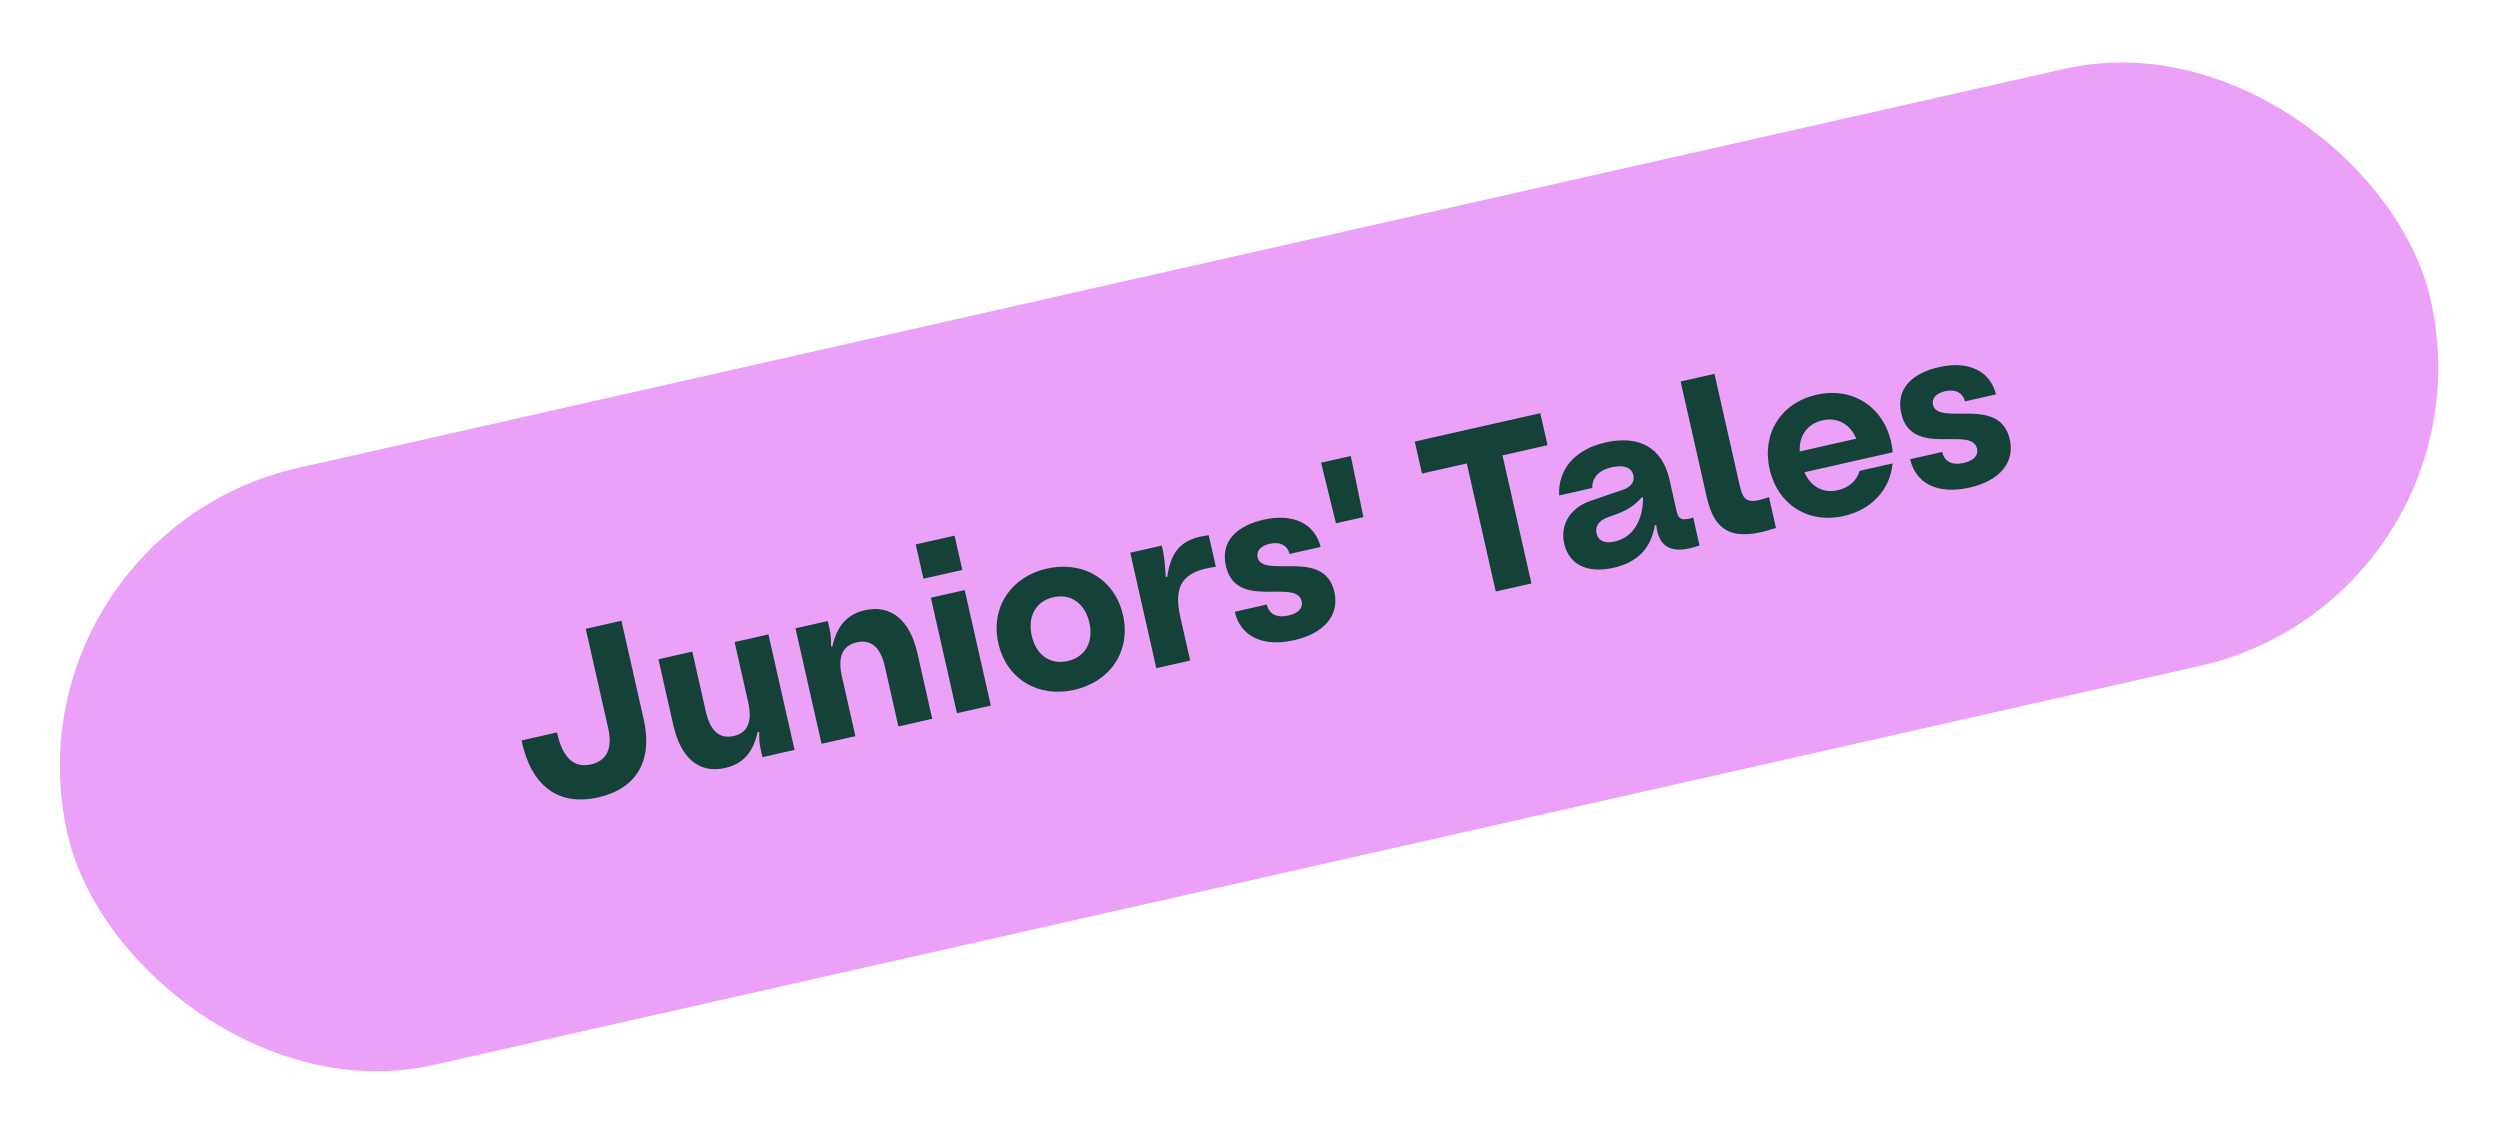
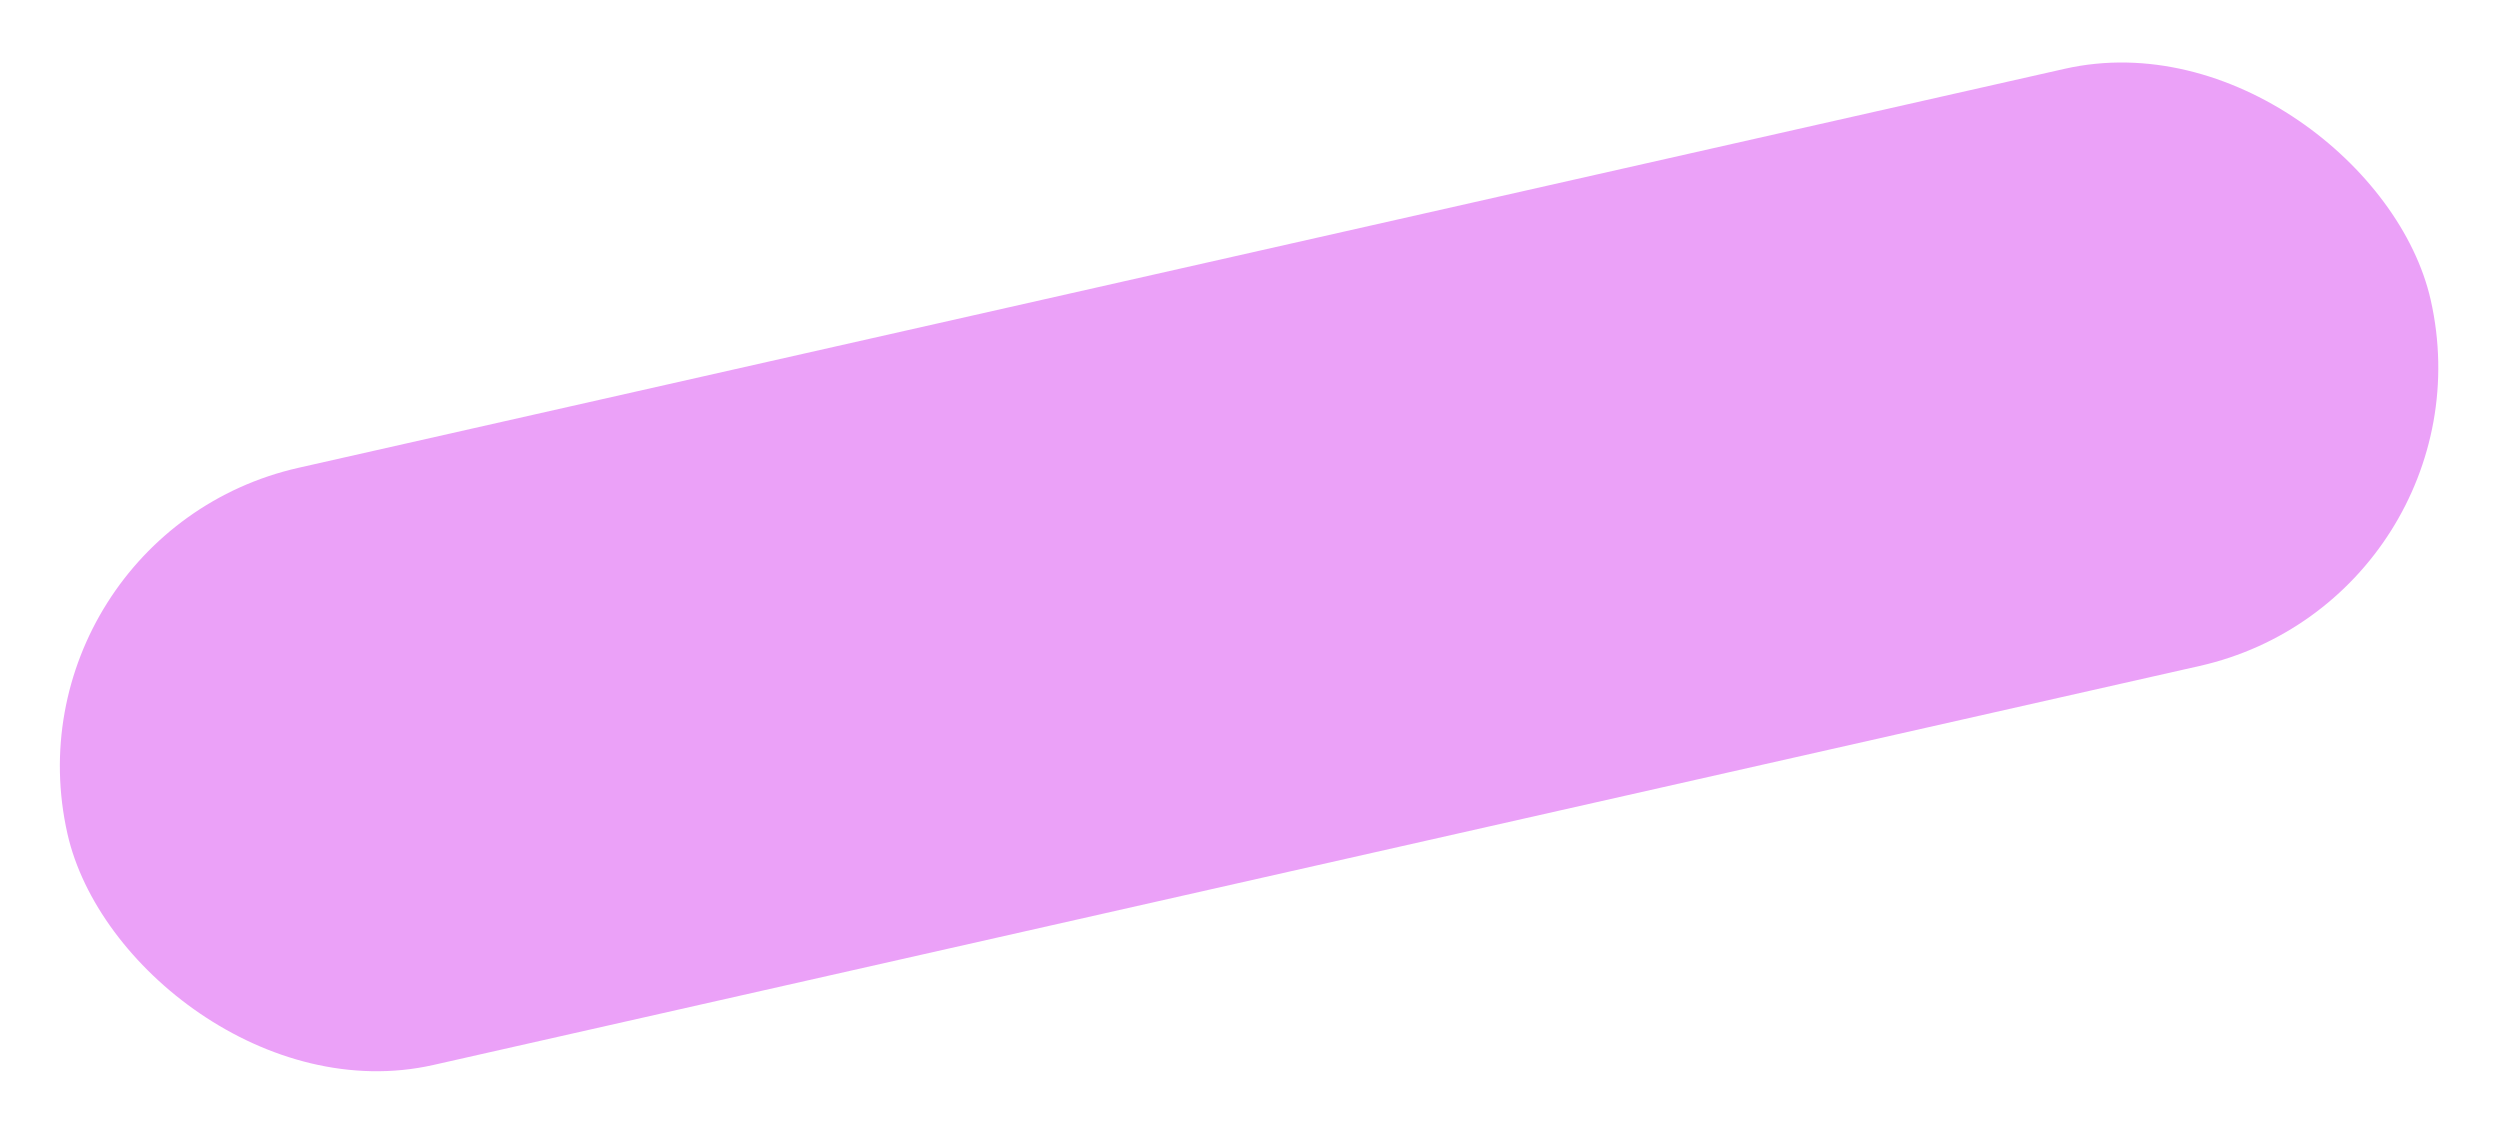
<svg xmlns="http://www.w3.org/2000/svg" width="184" height="84" viewBox="0 0 184 84" fill="none">
  <rect y="39.393" width="178.318" height="45.059" rx="22.529" transform="rotate(-12.73 0 39.393)" fill="#EBA1F8" />
-   <path d="M44.038 58.686C41.092 59.351 39.092 57.857 38.385 54.496L40.994 53.907C41.4 55.779 42.245 56.543 43.49 56.262C44.652 55.999 45.099 55.084 44.769 53.62L43.111 46.281L45.737 45.688L47.383 52.976C48.056 55.956 46.865 58.047 44.038 58.686ZM56.121 55.726C55.905 54.926 55.857 54.477 55.879 53.87L55.77 53.859C55.429 55.405 54.661 56.233 53.365 56.526C51.48 56.951 50.111 55.828 49.556 53.37L48.461 48.522L50.952 47.959L51.949 52.37C52.272 53.8 52.957 54.406 54.001 54.17C55.044 53.935 55.386 53.097 55.063 51.666L54.066 47.256L56.558 46.693L58.478 55.194L56.121 55.726ZM60.467 54.744L58.546 46.244L60.92 45.708C61.136 46.508 61.18 46.94 61.162 47.564L61.258 47.595C61.598 46.05 62.363 45.205 63.659 44.912C65.561 44.482 66.971 45.632 67.518 48.056L68.613 52.904L66.122 53.467L65.126 49.057C64.803 47.626 64.104 47.041 63.061 47.276C62.017 47.512 61.638 48.341 61.961 49.772L62.958 54.182L60.467 54.744ZM70.433 52.493L68.512 43.993L71.003 43.43L72.924 51.93L70.433 52.493ZM67.966 42.594L67.396 40.07L70.257 39.423L70.828 41.948L67.966 42.594ZM79.065 50.773C76.405 51.374 74.072 49.972 73.479 47.347C72.889 44.738 74.39 42.453 77.049 41.852C79.726 41.247 82.059 42.648 82.652 45.274C83.246 47.9 81.741 50.168 79.065 50.773ZM78.586 48.652C79.865 48.363 80.501 47.264 80.178 45.833C79.855 44.403 78.804 43.667 77.525 43.956C76.246 44.245 75.613 45.361 75.936 46.791C76.259 48.222 77.306 48.941 78.586 48.652ZM85.104 49.179L83.184 40.678L85.507 40.154C85.683 40.857 85.745 41.444 85.798 42.458L85.906 42.469C86.199 40.475 87.001 39.639 88.961 39.391L89.486 41.714C87.03 42.039 86.348 43.095 86.873 45.418L87.596 48.616L85.104 49.179ZM95.246 47.118C92.94 47.639 91.291 46.843 90.881 45.025L93.237 44.493C93.393 45.183 93.943 45.501 94.818 45.303C95.592 45.129 95.911 44.738 95.801 44.25C95.413 42.533 90.974 44.969 90.225 41.653C89.807 39.801 91.076 38.683 93.011 38.246C95.183 37.755 96.777 38.545 97.198 40.255L94.909 40.772C94.772 40.166 94.239 39.844 93.448 40.023C92.775 40.175 92.456 40.565 92.559 41.02C92.924 42.635 97.473 40.298 98.211 43.564C98.595 45.264 97.484 46.612 95.246 47.118ZM98.326 38.514L97.231 34.055L99.419 33.561L100.346 38.057L98.326 38.514ZM110.087 43.535L107.957 34.109L104.658 34.854L104.126 32.498L113.367 30.41L113.899 32.767L110.583 33.516L112.712 42.942L110.087 43.535ZM118.766 41.786C116.814 42.228 115.477 41.557 115.127 40.008C114.811 38.611 115.56 37.38 117.07 36.862L119.467 36.038C120.058 35.834 120.322 35.438 120.216 34.966C120.09 34.411 119.509 34.188 118.617 34.39C117.708 34.595 117.173 35.123 117.192 35.915L114.752 36.466C114.662 34.505 115.947 33.065 118.169 32.563C120.677 31.996 122.35 32.98 122.871 35.286L123.403 37.643C123.532 38.215 123.776 38.355 124.62 38.094L125.083 40.147C123.117 40.839 122.089 40.364 121.898 38.655L121.806 38.641C121.507 40.371 120.517 41.391 118.766 41.786ZM118.844 39.858C120.14 39.566 120.929 38.361 120.927 36.628L120.848 36.593C120.324 37.171 119.869 37.504 119.054 37.812L118.285 38.092C117.682 38.316 117.387 38.737 117.509 39.275C117.627 39.797 118.103 40.026 118.844 39.858ZM130.712 38.858C127.62 39.893 126.211 39.22 125.622 36.611L123.694 28.077L126.185 27.514L128.03 35.678C128.307 36.907 128.608 37.14 130.198 36.586L130.712 38.858ZM135.694 37.98C133.085 38.569 130.832 37.132 130.243 34.523C129.653 31.914 131.07 29.648 133.696 29.055C136.608 28.397 139.023 30.24 139.305 33.29L132.808 34.758C133.261 35.823 134.187 36.321 135.265 36.078C136.073 35.895 136.649 35.394 136.871 34.654L139.295 34.106C139.113 36.04 137.748 37.516 135.694 37.98ZM132.462 33.226L136.62 32.287C136.163 31.205 135.233 30.689 134.139 30.936C133.028 31.188 132.396 32.073 132.462 33.226ZM144.953 35.888C142.647 36.409 140.999 35.614 140.589 33.796L142.945 33.264C143.101 33.954 143.651 34.272 144.526 34.074C145.3 33.899 145.619 33.509 145.509 33.021C145.121 31.304 140.682 33.74 139.933 30.424C139.515 28.572 140.783 27.454 142.719 27.017C144.891 26.526 146.484 27.316 146.906 29.025L144.617 29.543C144.48 28.936 143.947 28.615 143.156 28.793C142.483 28.945 142.164 29.336 142.267 29.79C142.632 31.406 147.181 29.069 147.919 32.335C148.303 34.035 147.192 35.383 144.953 35.888Z" fill="#144239" />
</svg>